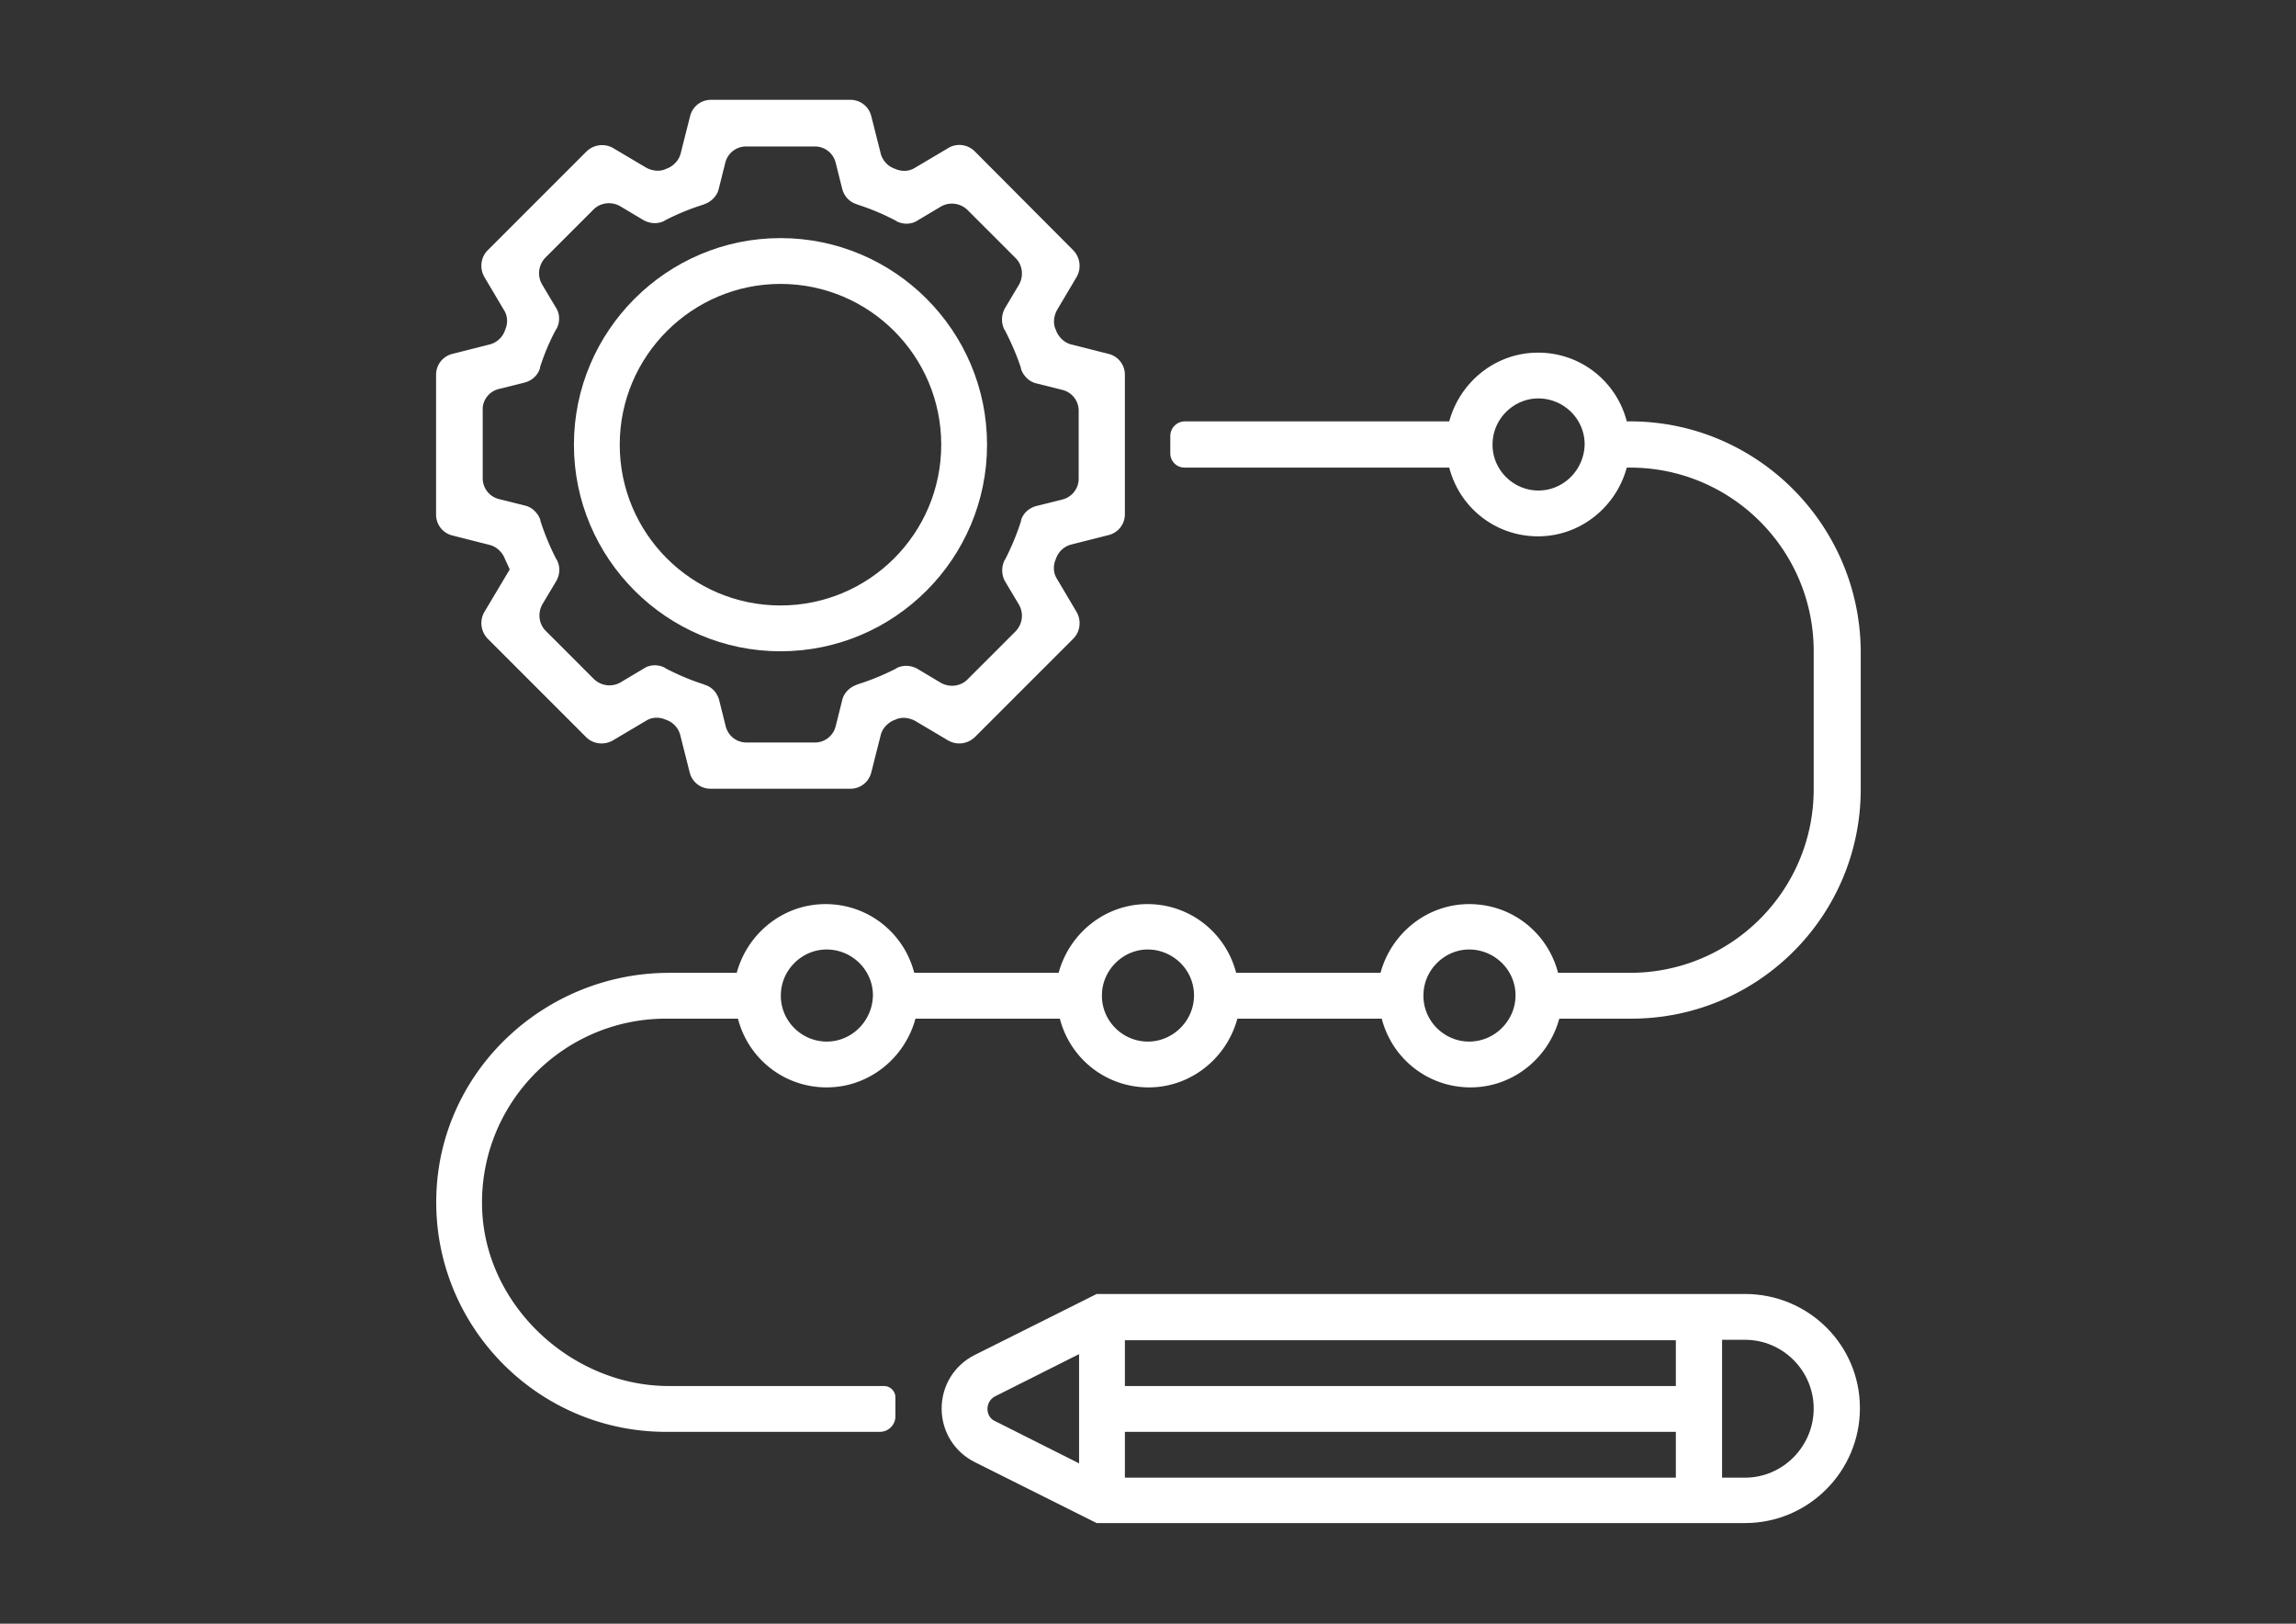
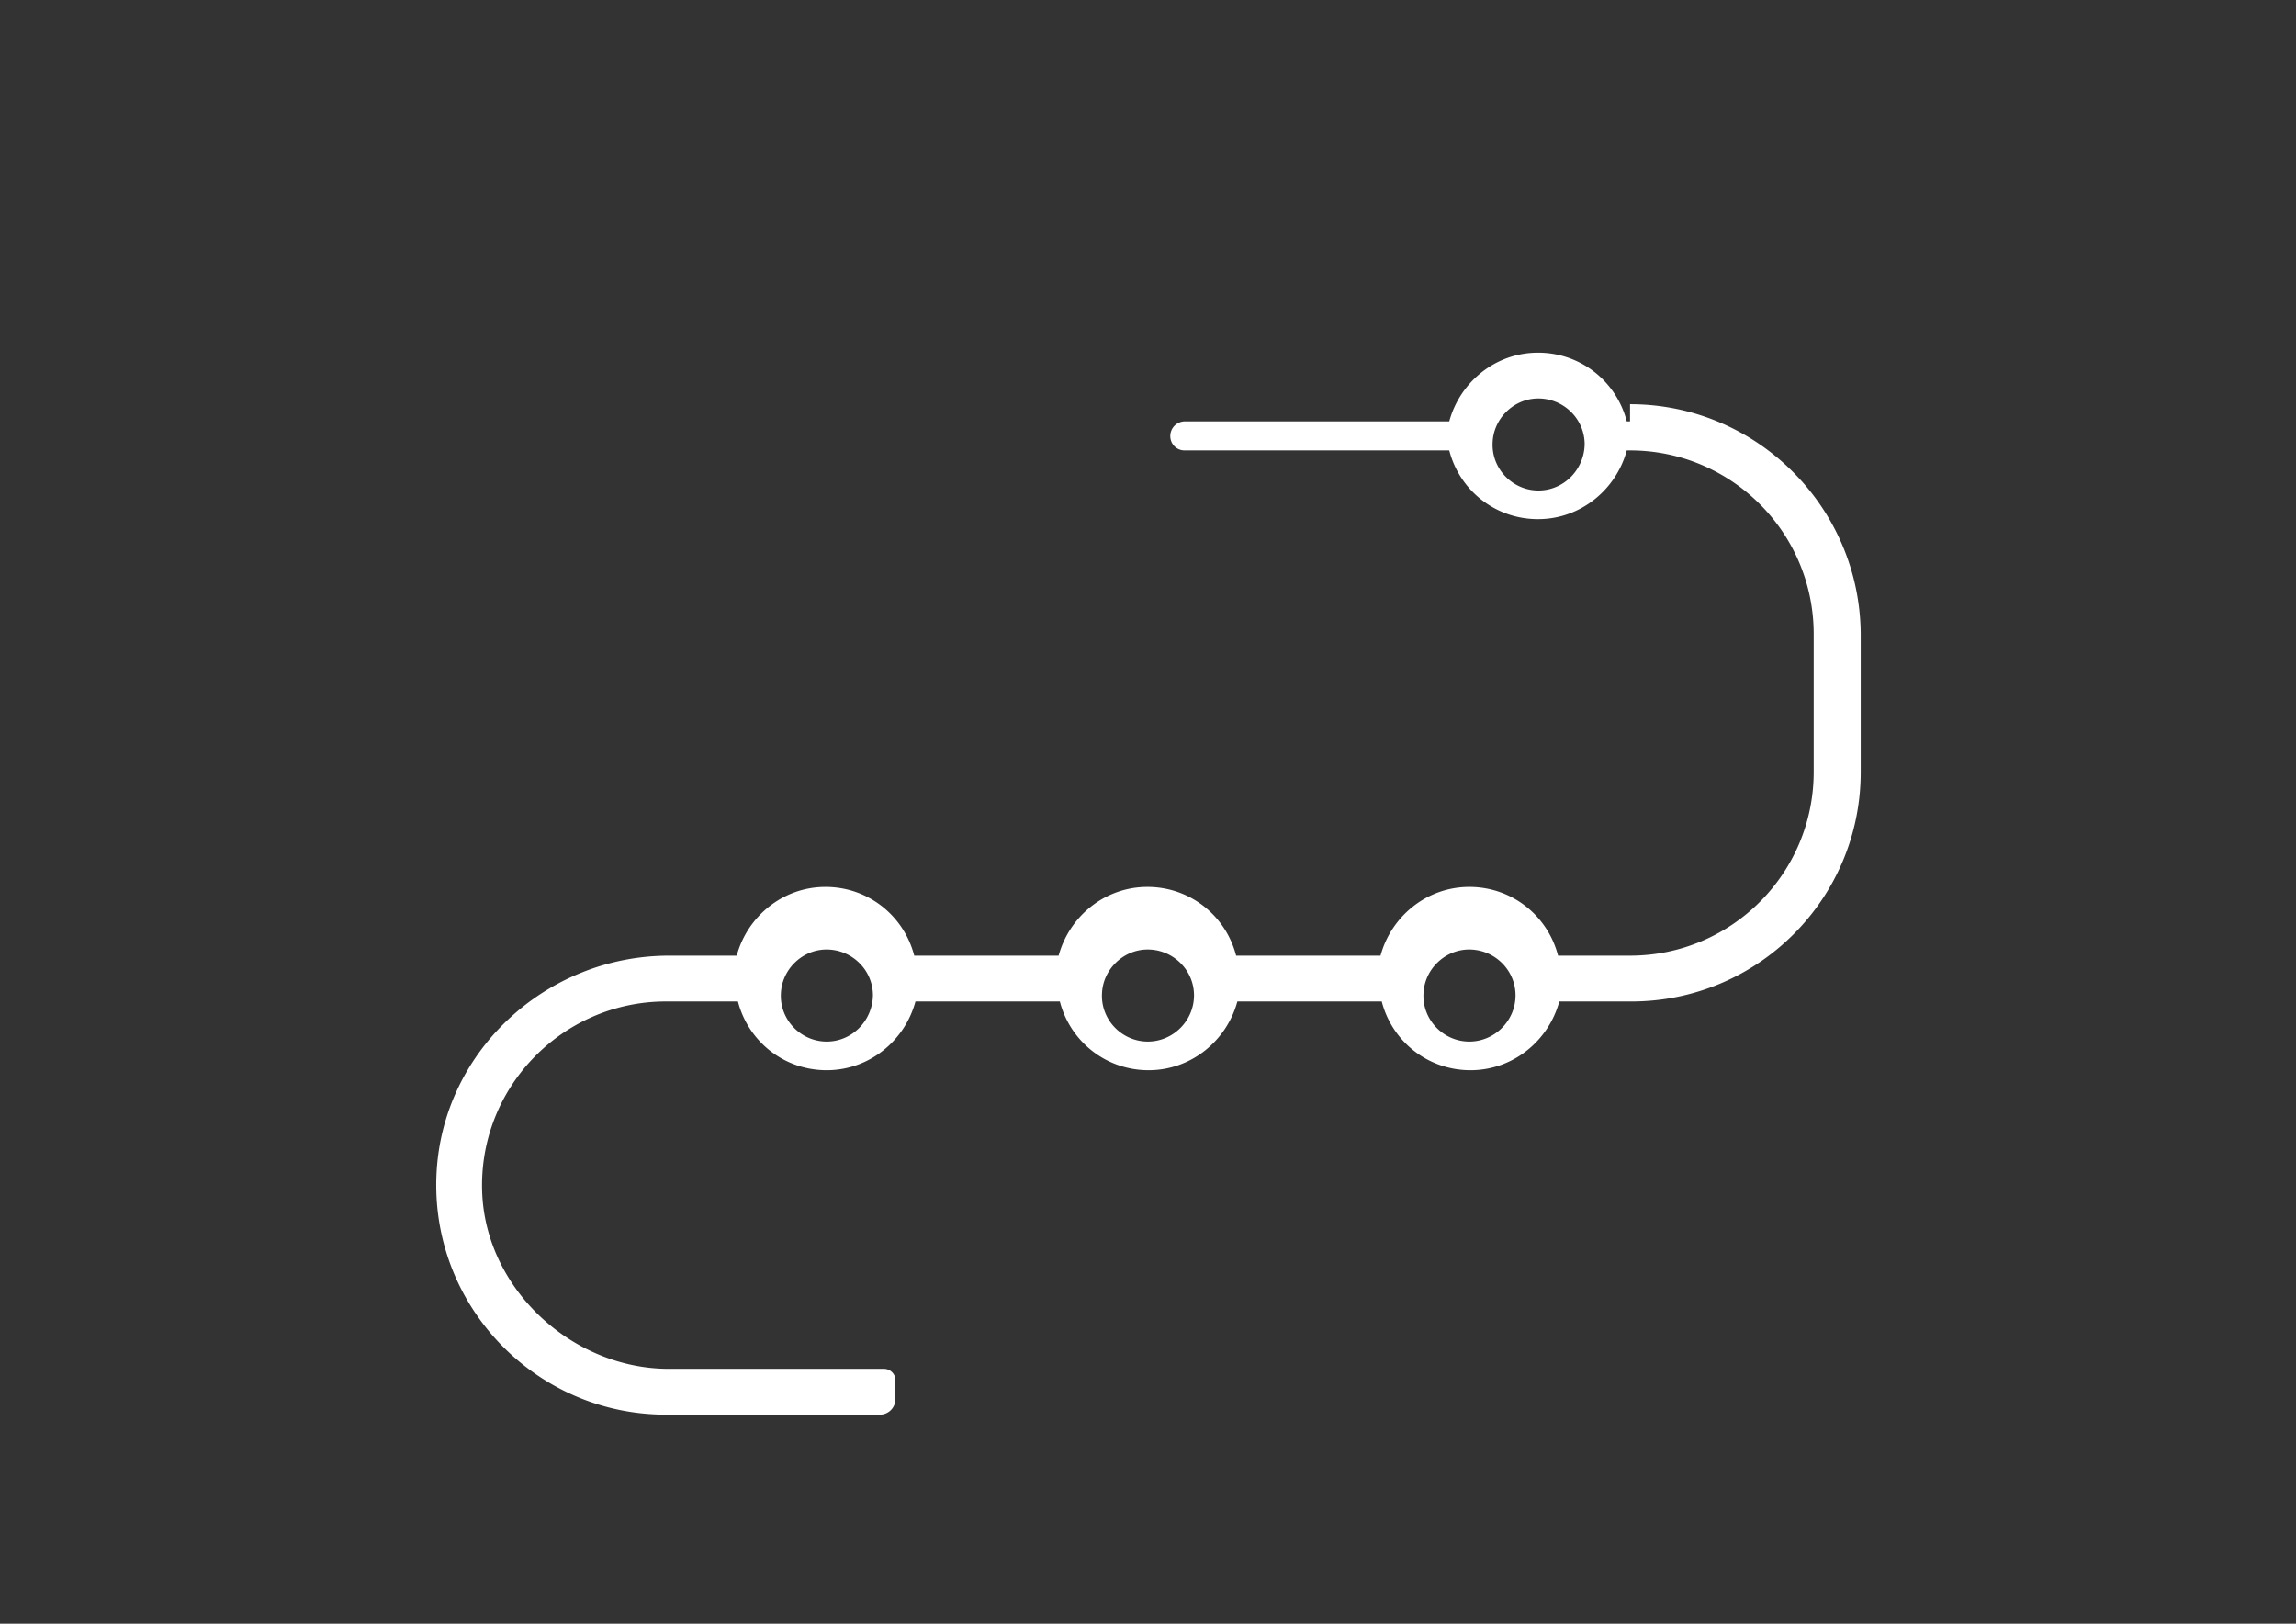
<svg xmlns="http://www.w3.org/2000/svg" width="841.89" height="595.281" xml:space="preserve">
  <rect width="100%" height="100%" fill="#333333" stroke="none" />
  <g fill="#FFF">
-     <path d="m186.897 208.775-9.299 15.598c-1.8 3.15-1.35 7.049 1.2 9.749l36.146 36.146c2.55 2.549 6.599 3 9.749 1.2l12.148-7.199c2.1-1.35 4.799-1.5 7.199-.45.3.15.6.15.75.3 2.25.9 4.049 3 4.649 5.399l3.45 13.648c.9 3.6 4.049 5.999 7.649 5.999h51.294c3.6 0 6.75-2.399 7.649-5.999l3.449-13.648c.6-2.4 2.4-4.35 4.649-5.399.3-.15.6-.15.75-.3 2.25-1.05 4.95-.75 7.199.45l12.148 7.199c3.15 1.8 7.049 1.35 9.749-1.2l36.146-36.146c2.549-2.55 3-6.599 1.2-9.749l-7.199-12.148c-1.35-2.1-1.5-4.799-.45-7.199.15-.3.15-.6.3-.75.9-2.25 3-4.049 5.399-4.649l13.648-3.45c3.6-.899 5.999-4.049 5.999-7.649v-51.144c0-3.6-2.399-6.749-5.999-7.649l-13.648-3.45c-2.4-.6-4.35-2.399-5.399-4.649-.15-.3-.15-.6-.3-.75-1.05-2.25-.75-4.949.45-7.199l7.199-12.148c1.8-3.149 1.35-7.049-1.2-9.749l-36.146-36.295c-2.55-2.55-6.599-3.15-9.749-1.2l-12.148 7.199c-2.1 1.35-4.799 1.5-7.199.45-.3-.15-.6-.15-.75-.3-2.25-.9-4.049-3-4.649-5.399l-3.45-13.648c-.899-3.6-4.049-6-7.649-6h-51.144c-3.6 0-6.749 2.4-7.649 6l-3.45 13.648c-.6 2.4-2.399 4.35-4.649 5.399-.3.15-.6.15-.75.3-2.25 1.05-4.949.75-7.199-.45l-12.148-7.199c-3.149-1.8-7.049-1.35-9.749 1.2L178.798 91.79c-2.55 2.55-3 6.6-1.2 9.749l7.199 12.148c1.35 2.1 1.5 4.8.45 7.199-.15.3-.15.6-.3.75-.9 2.25-3 4.049-5.399 4.649l-13.648 3.45c-3.6.9-6 4.049-6 7.649v51.294c0 3.6 2.4 6.75 6 7.649l13.648 3.45c2.4.6 4.35 2.399 5.399 4.649.6 1.5 1.35 2.85 1.95 4.349zm-4.049-66.142 9.599-2.4c2.7-.75 4.799-2.7 5.549-5.249v-.3c1.5-4.649 3.449-9.449 5.999-14.098l.15-.15c1.2-2.4 1.2-5.399-.3-7.649l-5.099-8.549c-1.8-3.149-1.35-7.049 1.2-9.749l17.698-17.698c2.55-2.55 6.599-3 9.749-1.2l8.549 5.099c2.4 1.35 5.25 1.5 7.649.3l.15-.15a89.055 89.055 0 0 1 14.248-5.85l.3-.15c2.549-.9 4.649-3 5.249-5.549l2.4-9.599c.9-3.6 4.049-5.999 7.649-5.999h25.197c3.6 0 6.749 2.399 7.649 5.999l2.4 9.599c.75 2.7 2.7 4.799 5.25 5.549l.3.15a87.753 87.753 0 0 1 14.249 6l.15.15c2.399 1.2 5.399 1.2 7.649-.3l8.549-5.1c3.15-1.8 7.049-1.35 9.749 1.2l17.698 17.698c2.549 2.55 3 6.6 1.2 9.749l-5.1 8.549c-1.35 2.4-1.5 5.25-.3 7.799l.15.15c2.4 4.649 4.5 9.449 6 14.099v.3c.9 2.55 3 4.649 5.549 5.25l9.599 2.399c3.6.9 6 4.05 6 7.649v24.897c0 3.6-2.4 6.749-6 7.649l-9.599 2.4c-2.7.75-4.8 2.7-5.549 5.25v.3a93.55 93.55 0 0 1-5.85 14.098l-.15.15c-1.2 2.399-1.2 5.399.15 7.799l5.1 8.549c1.8 3.15 1.35 7.049-1.2 9.749l-17.698 17.698c-2.55 2.55-6.599 3-9.749 1.2l-8.549-5.1c-2.399-1.35-5.25-1.5-7.649-.3l-.15.15a88.93 88.93 0 0 1-14.249 5.849l-.3.15c-2.55.9-4.649 3-5.25 5.549l-2.4 9.599c-.9 3.6-4.049 6-7.649 6h-25.047c-3.6 0-6.75-2.4-7.649-6l-2.399-9.599c-.75-2.7-2.7-4.8-5.25-5.549l-.3-.15a87.709 87.709 0 0 1-14.249-5.999l-.15-.15c-2.4-1.2-5.399-1.2-7.649.3l-8.549 5.1c-3.149 1.8-7.049 1.35-9.749-1.2l-17.698-17.698c-2.55-2.55-3-6.599-1.2-9.749l5.099-8.549c1.35-2.4 1.5-5.25.15-7.799l-.15-.15a93.647 93.647 0 0 1-5.849-14.098v-.3c-.9-2.549-3-4.649-5.549-5.249l-9.599-2.4c-3.6-.9-5.999-4.049-5.999-7.649v-25.047c-.149-3.45 2.25-6.75 5.85-7.65z" />
-     <path d="M286.186 238.772c41.845 0 75.741-34.046 75.741-75.741 0-41.845-34.046-75.741-75.741-75.741s-75.741 34.046-75.741 75.741c-.001 41.695 34.046 75.741 75.741 75.741zm0-134.684c32.546 0 58.943 26.397 58.943 58.943s-26.397 58.943-58.943 58.943-58.943-26.397-58.943-58.943 26.547-58.943 58.943-58.943zM639.843 474.394H402.122l-44.695 22.348c-7.499 3.75-12.148 11.248-12.148 19.648 0 8.398 4.649 15.898 12.148 19.646l44.695 22.348h237.721c23.248 0 42.146-18.898 42.146-42.145.001-23.247-18.898-41.845-42.146-41.845zm-227.372 50.545h202.027v16.797H412.471v-16.797zm202.027-16.799H412.471v-16.797h202.027v16.797zm-252.421 8.399c0-1.949 1.05-3.748 2.85-4.648l30.747-15.449v40.047l-30.747-15.449c-1.801-.751-2.85-2.55-2.85-4.501zm277.766 25.197h-8.398v-50.543h8.398c13.949 0 25.197 11.398 25.197 25.197.001 13.797-11.248 25.346-25.197 25.346z" />
-     <path d="M597.699 154.482H596.5c-3.75-14.548-16.799-25.197-32.547-25.197-15.598 0-28.646 10.799-32.545 25.197h-96.889c-3 0-5.4 2.4-5.4 5.399v6.299c0 2.85 2.25 5.249 5.25 5.249h97.039c3.748 14.548 16.797 25.197 32.545 25.197 15.598 0 28.646-10.799 32.547-25.197h1.199c37.195 0 67.342 30.146 67.342 67.342v50.544c0 37.195-30.146 67.342-67.342 67.342h-26.396c-3.75-14.547-16.799-25.197-32.547-25.197-15.598 0-28.646 10.799-32.545 25.197h-52.945c-3.748-14.547-16.797-25.197-32.545-25.197-15.598 0-28.646 10.799-32.546 25.197H335.23c-3.75-14.547-16.798-25.197-32.546-25.197-15.598 0-28.646 10.799-32.546 25.197h-24.747c-45.145 0-83.24 35.096-85.34 80.092-2.25 48.145 36.296 88.189 84.14 88.189h78.441a5.698 5.698 0 0 0 5.699-5.699v-6.9c0-2.398-1.95-4.199-4.199-4.199H245.24c-35.096 0-66.442-28.646-68.392-63.592-2.1-38.846 28.946-71.092 67.342-71.092h26.397c3.75 14.549 16.798 25.197 32.546 25.197 15.598 0 28.646-10.799 32.546-25.197h52.944c3.75 14.549 16.798 25.197 32.546 25.197 15.597 0 28.646-10.799 32.546-25.197h52.943c3.75 14.549 16.799 25.197 32.547 25.197 15.598 0 28.646-10.799 32.545-25.197h26.398c46.494 0 84.139-37.646 84.139-84.141v-50.544c-.297-46.494-38.094-84.289-84.588-84.289zm-33.596 25.347c-9.449 0-17.248-7.949-16.799-17.548.301-8.699 7.5-15.898 16.199-16.198 9.598-.3 17.547 7.349 17.547 16.798-.148 9.299-7.648 16.948-16.947 16.948zM303.134 381.855c-9.449 0-17.248-7.949-16.798-17.547.3-8.699 7.5-15.898 16.198-16.199 9.599-.299 17.548 7.35 17.548 16.799-.15 9.299-7.649 16.947-16.948 16.947zm117.736 0c-9.449 0-17.248-7.949-16.798-17.547.3-8.699 7.499-15.898 16.198-16.199 9.599-.299 17.548 7.35 17.548 16.799 0 9.299-7.649 16.947-16.948 16.947zm117.885 0c-9.447 0-17.248-7.949-16.797-17.547.299-8.699 7.498-15.898 16.197-16.199 9.6-.299 17.549 7.35 17.549 16.799.001 9.299-7.65 16.947-16.949 16.947z" />
+     <path d="M597.699 154.482H596.5c-3.75-14.548-16.799-25.197-32.547-25.197-15.598 0-28.646 10.799-32.545 25.197h-96.889c-3 0-5.4 2.4-5.4 5.399c0 2.85 2.25 5.249 5.25 5.249h97.039c3.748 14.548 16.797 25.197 32.545 25.197 15.598 0 28.646-10.799 32.547-25.197h1.199c37.195 0 67.342 30.146 67.342 67.342v50.544c0 37.195-30.146 67.342-67.342 67.342h-26.396c-3.75-14.547-16.799-25.197-32.547-25.197-15.598 0-28.646 10.799-32.545 25.197h-52.945c-3.748-14.547-16.797-25.197-32.545-25.197-15.598 0-28.646 10.799-32.546 25.197H335.23c-3.75-14.547-16.798-25.197-32.546-25.197-15.598 0-28.646 10.799-32.546 25.197h-24.747c-45.145 0-83.24 35.096-85.34 80.092-2.25 48.145 36.296 88.189 84.14 88.189h78.441a5.698 5.698 0 0 0 5.699-5.699v-6.9c0-2.398-1.95-4.199-4.199-4.199H245.24c-35.096 0-66.442-28.646-68.392-63.592-2.1-38.846 28.946-71.092 67.342-71.092h26.397c3.75 14.549 16.798 25.197 32.546 25.197 15.598 0 28.646-10.799 32.546-25.197h52.944c3.75 14.549 16.798 25.197 32.546 25.197 15.597 0 28.646-10.799 32.546-25.197h52.943c3.75 14.549 16.799 25.197 32.547 25.197 15.598 0 28.646-10.799 32.545-25.197h26.398c46.494 0 84.139-37.646 84.139-84.141v-50.544c-.297-46.494-38.094-84.289-84.588-84.289zm-33.596 25.347c-9.449 0-17.248-7.949-16.799-17.548.301-8.699 7.5-15.898 16.199-16.198 9.598-.3 17.547 7.349 17.547 16.798-.148 9.299-7.648 16.948-16.947 16.948zM303.134 381.855c-9.449 0-17.248-7.949-16.798-17.547.3-8.699 7.5-15.898 16.198-16.199 9.599-.299 17.548 7.35 17.548 16.799-.15 9.299-7.649 16.947-16.948 16.947zm117.736 0c-9.449 0-17.248-7.949-16.798-17.547.3-8.699 7.499-15.898 16.198-16.199 9.599-.299 17.548 7.35 17.548 16.799 0 9.299-7.649 16.947-16.948 16.947zm117.885 0c-9.447 0-17.248-7.949-16.797-17.547.299-8.699 7.498-15.898 16.197-16.199 9.6-.299 17.549 7.35 17.549 16.799.001 9.299-7.65 16.947-16.949 16.947z" />
  </g>
</svg>